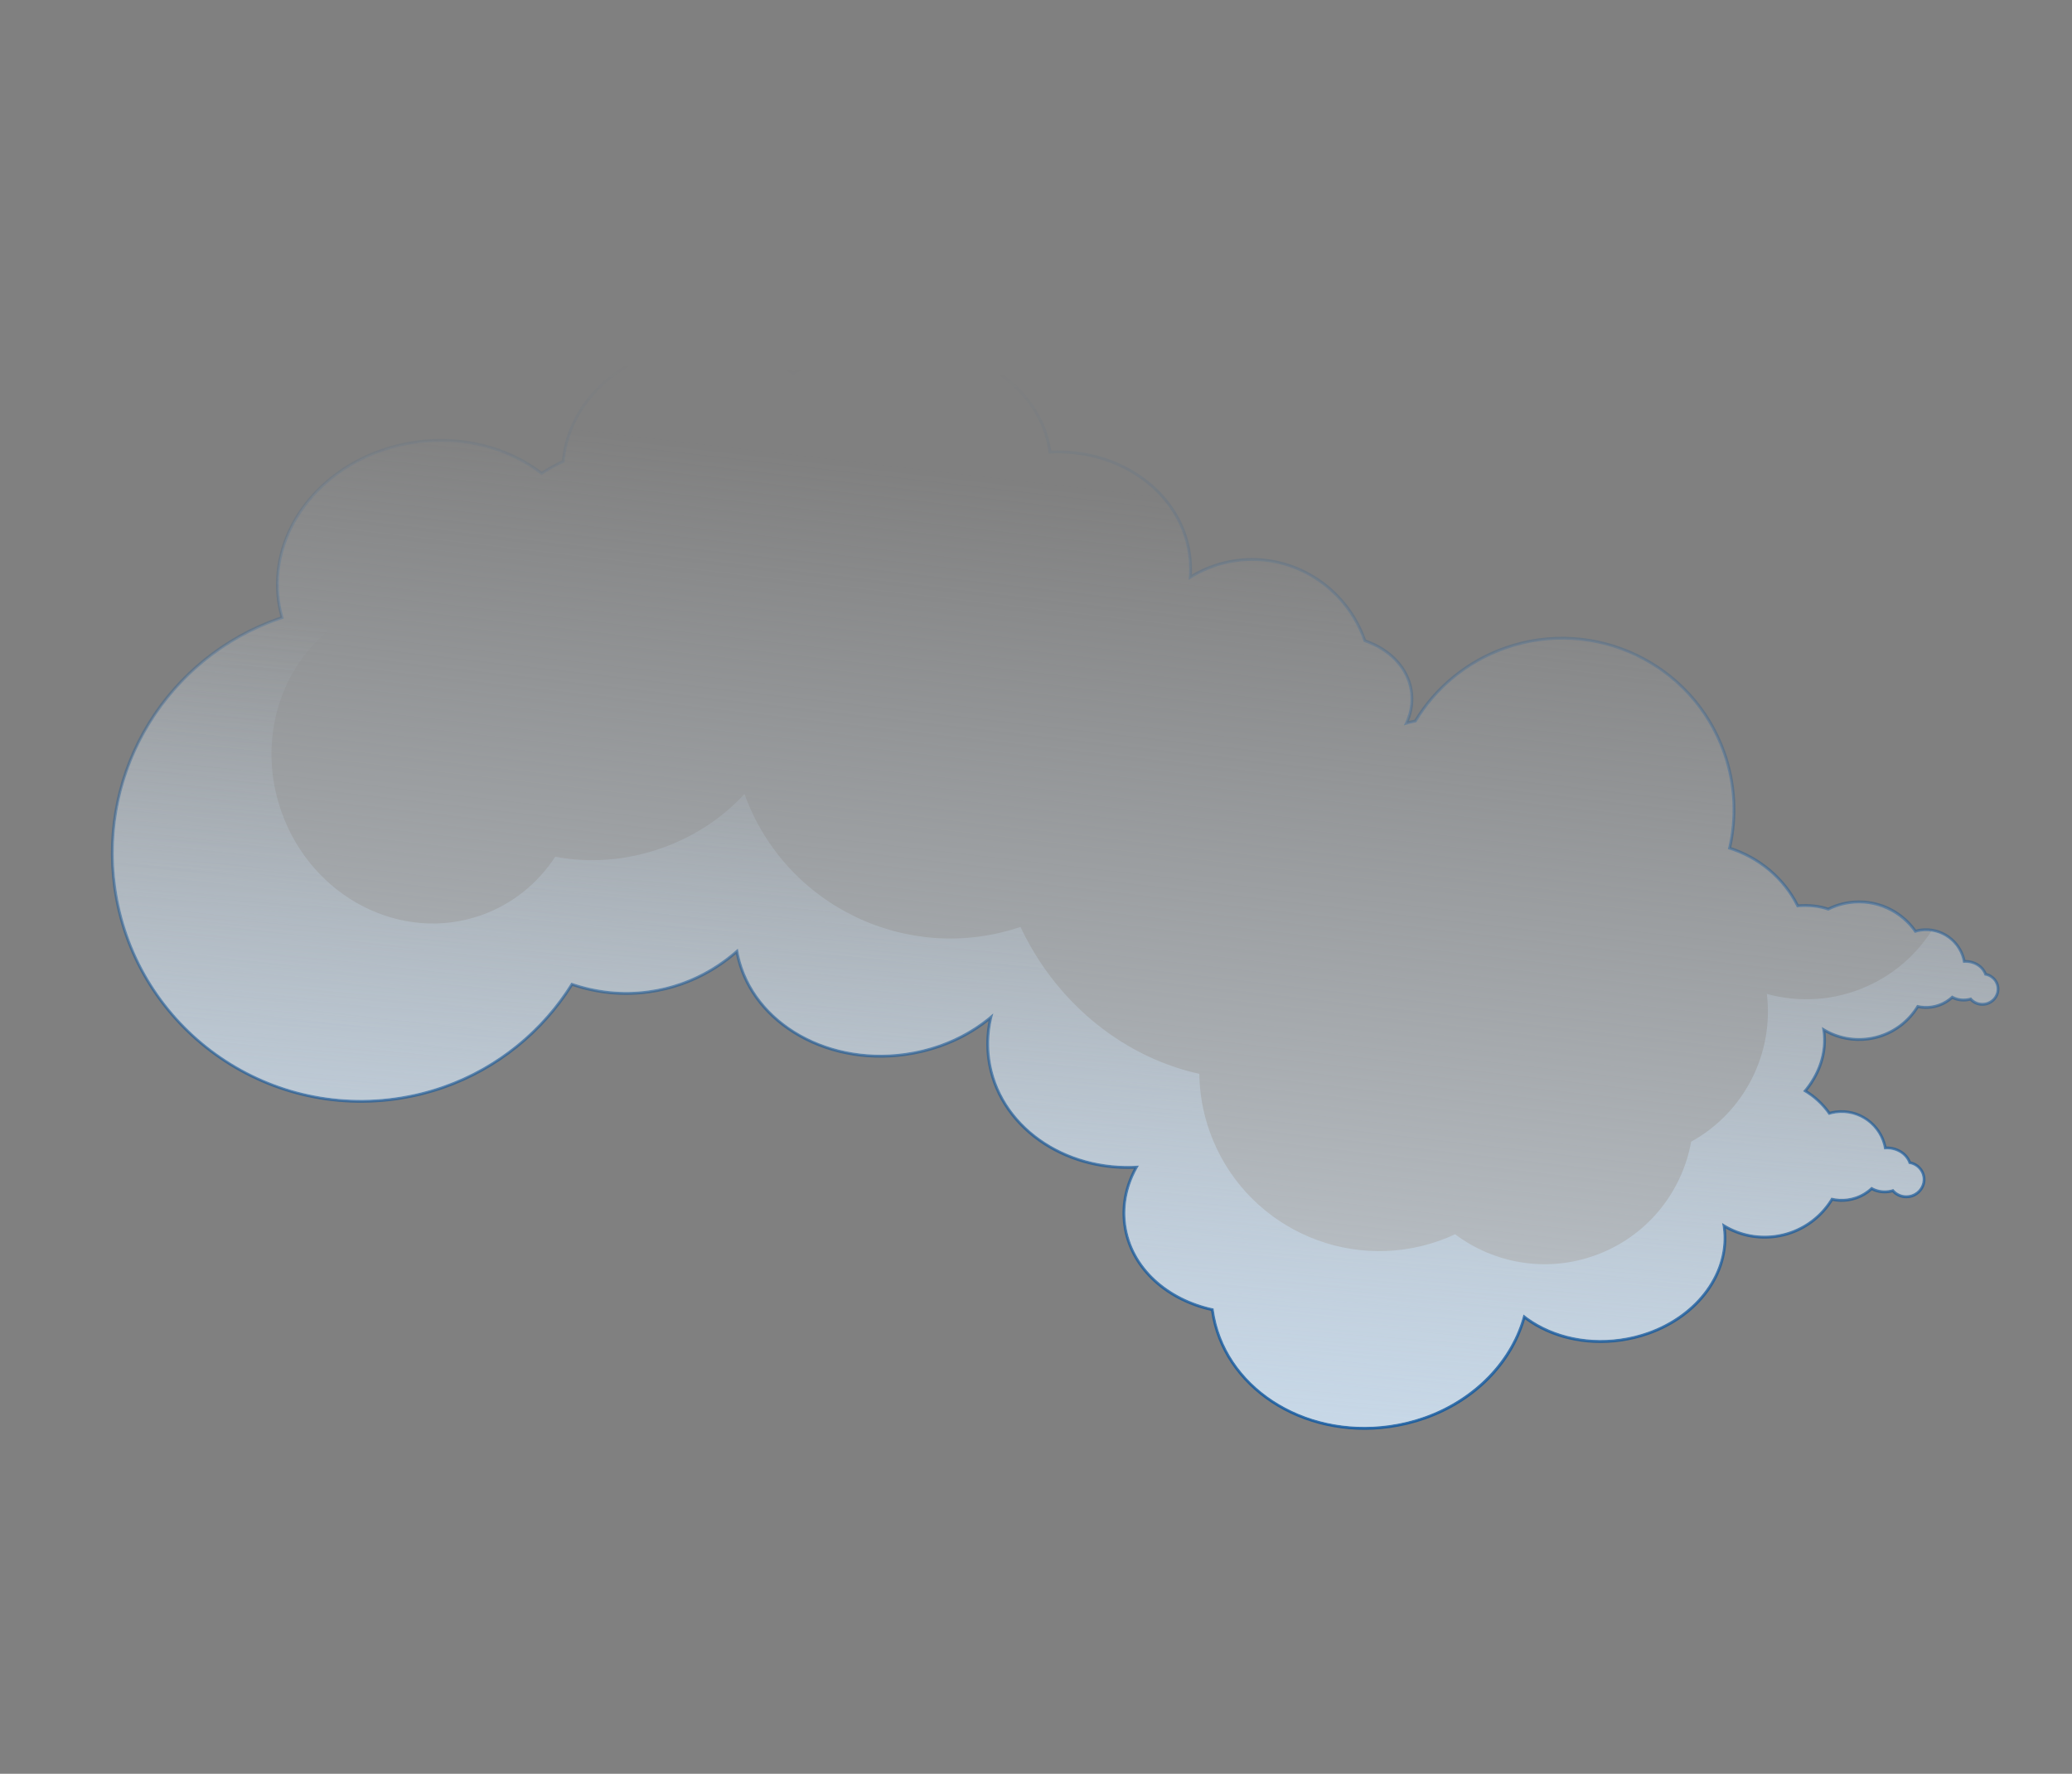
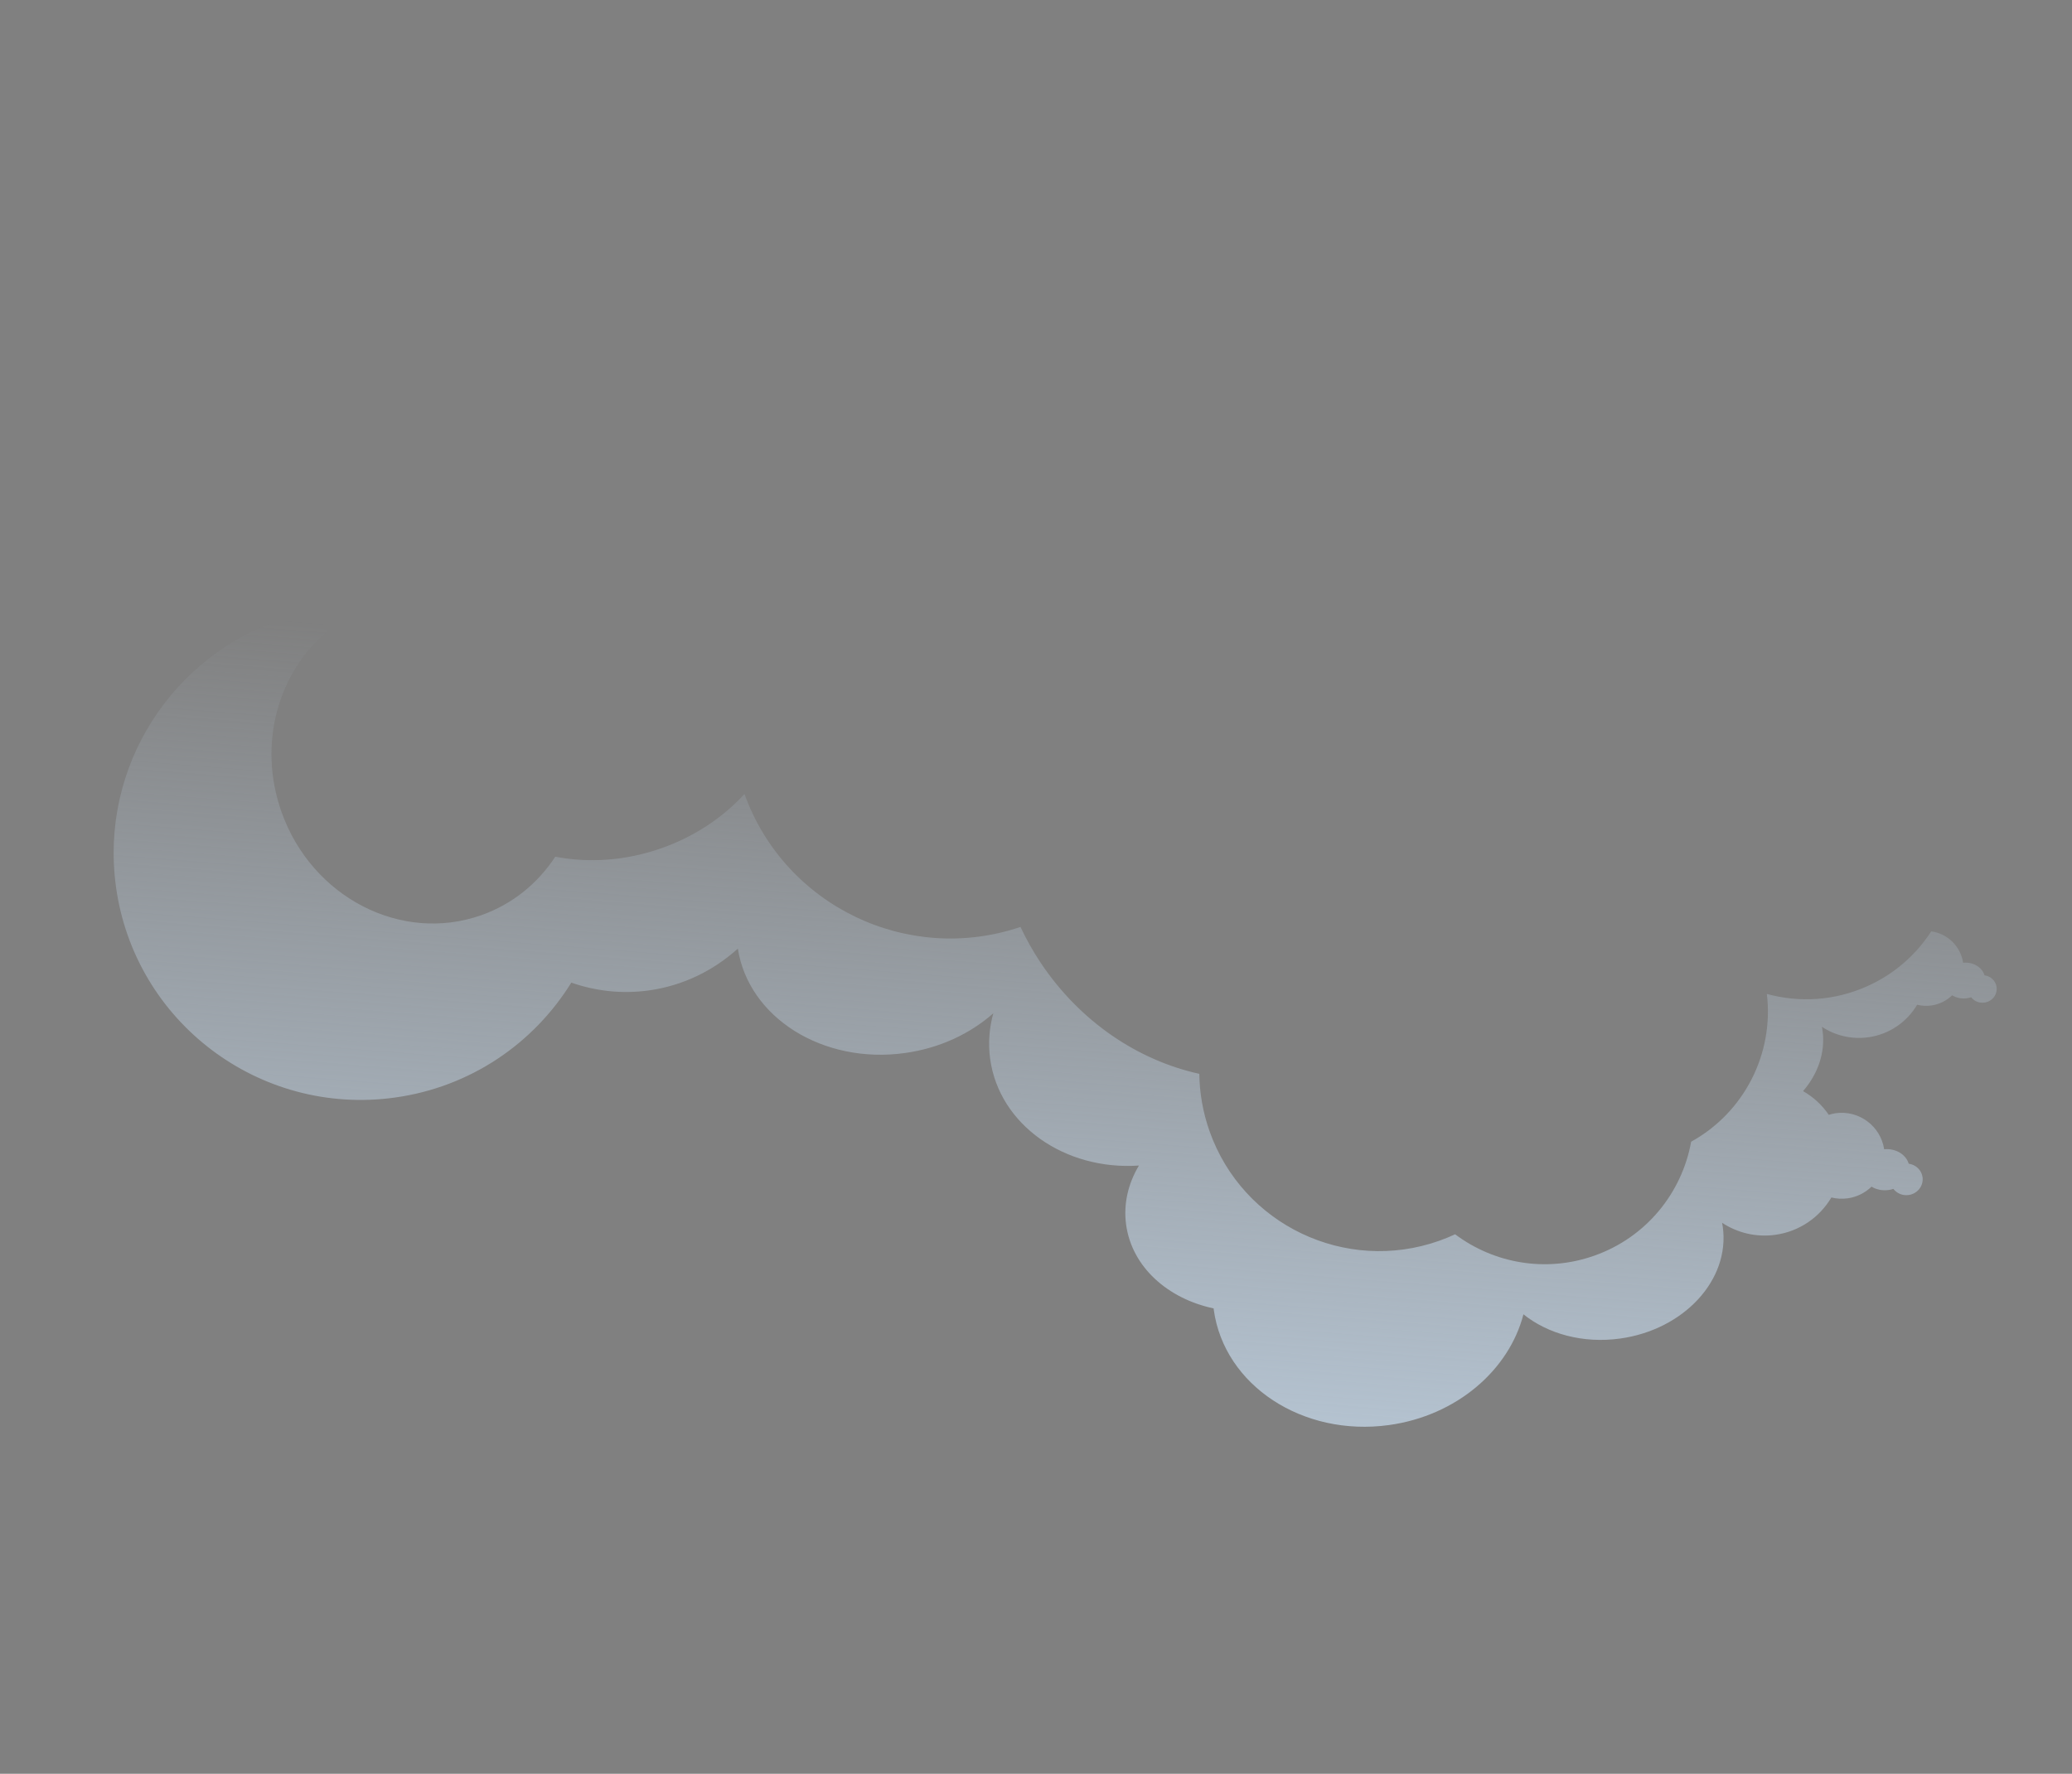
<svg xmlns="http://www.w3.org/2000/svg" fill="none" height="435" viewBox="0 0 508 435" width="508">
  <rect x="0" y="0" width="508" height="435" fill="#808080" stroke="none" />
  <linearGradient id="a" gradientUnits="userSpaceOnUse" x1="149.151" x2="186.668" y1="434.954" y2="109.971">
    <stop offset="0" stop-color="#e2edf7" />
    <stop offset="1" stop-color="#e2edf7" stop-opacity="0" />
  </linearGradient>
  <linearGradient id="b" gradientUnits="userSpaceOnUse" x1="198.685" x2="206.728" y1="434.961" y2="90.472">
    <stop offset="0" stop-color="#0052a4" />
    <stop offset="1" stop-color="#0052a4" stop-opacity="0" />
  </linearGradient>
  <linearGradient id="c" gradientUnits="userSpaceOnUse" x1="210.162" x2="229.639" y1="411.921" y2="164.466">
    <stop offset="0" stop-color="#c9ddf0" />
    <stop offset="1" stop-color="#c9ddf0" stop-opacity="0" />
  </linearGradient>
-   <path d="m349.311 347.755c12.224-4.321 21.306-13.565 24.399-24.791 6.271 4.822 14.81 6.896 23.524 5.694 2.357-.325 4.667-.884 6.868-1.662 12.48-4.412 20.137-15.152 18.619-26.116-.012-.082-.024-.164-.036-.247 3.778 2.274 8.223 3.191 12.606 2.587 1.304-.18 2.589-.491 3.819-.926 4.175-1.476 7.735-4.375 10.051-8.178 1.274.284 2.567.337 3.848.16.728-.1 1.445-.274 2.133-.517 1.394-.493 2.653-1.254 3.748-2.265 1.229.679 2.699.94 4.17.737.34-.046.681-.119 1.016-.217.951 1.101 2.422 1.653 3.898 1.449.3-.041.595-.113.878-.213 1.915-.677 3.109-2.596 2.836-4.563-.248-1.792-1.658-3.227-3.466-3.559-.801-2.264-3.255-3.737-5.996-3.606-1.046-5.677-6.45-9.612-12.203-8.819-.488.067-.989.177-1.525.334-1.542-2.206-3.576-4.097-5.91-5.502 3.67-4.412 5.294-9.67 4.577-14.852-.006-.041-.012-.081-.018-.122 3.284 1.951 7.135 2.735 10.933 2.211 1.139-.157 2.261-.43 3.334-.81 3.639-1.286 6.743-3.809 8.766-7.118 1.105.242 2.227.288 3.338.134.637-.087 1.265-.24 1.867-.453 1.21-.427 2.305-1.086 3.257-1.96 1.074.584 2.353.808 3.633.631.29-.039.579-.1.864-.182.84.956 2.127 1.435 3.418 1.256.264-.036.525-.1.774-.188 1.689-.597 2.741-2.29 2.501-4.025-.218-1.571-1.449-2.832-3.03-3.133-.711-1.967-2.84-3.249-5.222-3.15-.933-4.948-5.654-8.375-10.676-7.682-.417.058-.846.15-1.304.283-3.659-5.219-9.823-7.914-16.149-7.041-1.13.155-2.247.427-3.32.806-.647.228-1.286.5-1.904.808-2.158-.757-4.735-1.034-7.48-.806-3.324-6.682-9.386-11.816-16.7-14.147 1.803-7.795 1.342-15.899-1.335-23.458-7.744-21.859-31.839-33.352-53.711-25.621-9.163 3.239-16.96 9.589-21.973 17.888-.75.159-1.484.338-2.192.534 1.196-2.627 1.594-5.411 1.149-8.095-.898-5.441-5.14-9.959-11.361-12.117-4.608-13.288-17.849-21.549-31.549-19.659-1.92.265-3.815.725-5.631 1.367-1.959.692-3.845 1.602-5.616 2.708.138-1.861.08-3.728-.173-5.56-2.109-15.24-16.796-25.989-34.235-25.112-2.188-16.756-21.147-28.526-42.463-26.285-3.874.407-7.655 1.256-11.238 2.522-3.291 1.163-6.398 2.673-9.236 4.488-7.281-5.585-17.021-8.017-26.764-6.673-2.593.358-5.14.975-7.571 1.834-12.415 4.389-21.048 14.718-22.046 26.353-1.864.896-3.651 1.89-5.318 2.957-8.348-6.417-19.524-9.212-30.705-7.67-2.974.41-5.895 1.118-8.681 2.103-16.957 5.994-27.277 21.177-25.098 36.924.182 1.313.469 2.668.854 4.032-.359.119-.715.241-1.071.367-27.105 9.582-43.914 37.215-39.97 65.708 4.603 33.253 35.434 56.57 68.725 51.977 4.117-.568 8.174-1.552 12.057-2.925h.001c12.924-4.569 24.042-13.51 31.335-25.192 6.16 2.105 12.507 2.727 18.872 1.849 2.726-.376 5.417-1.029 7.998-1.942 4.954-1.751 9.515-4.434 13.566-7.98 3.019 16.719 21.348 28.024 41.215 25.283 2.945-.406 5.835-1.105 8.591-2.08 4.644-1.641 8.829-4.005 12.455-7.034-.81 3.401-.981 6.856-.506 10.284 2.2 15.889 18.029 27.416 36.192 26.474-2.534 4.487-3.52 9.385-2.852 14.209 1.392 10.058 9.809 18.174 21.474 20.734.004.038.009.075.014.113 2.587 18.692 22.028 31.507 43.337 28.567 2.988-.412 5.923-1.123 8.724-2.113z" fill="url(#a)" />
-   <path d="m160.264 87.085c-12.298 4.347-20.924 14.659-21.832 26.253-1.987.947-3.883 2-5.666 3.156-7.984-6.224-19.016-9.355-30.639-7.751-3.006.415-5.888 1.123-8.613 2.086-16.353 5.783-27.056 20.749-24.869 36.55.204 1.475.526 2.909.935 4.304-.464.151-.922.308-1.381.47-26.547 9.384-43.751 36.379-39.742 65.333 4.585 33.116 35.178 56.254 68.332 51.68 4.166-.575 8.175-1.56 11.99-2.908 13.256-4.686 24.183-13.765 31.302-25.284 5.973 2.084 12.412 2.829 18.974 1.924 2.748-.379 5.397-1.03 7.93-1.925 5.185-1.833 9.88-4.69 13.92-8.329 2.653 16.943 20.85 28.385 40.929 25.616 2.979-.411 5.831-1.113 8.523-2.064 5.028-1.778 9.498-4.429 13.185-7.694-1.003 3.593-1.308 7.38-.776 11.222 2.232 16.125 18.26 27.378 36.474 26.137-2.639 4.41-3.842 9.426-3.134 14.546 1.425 10.297 10.165 18.104 21.45 20.496.015.118.023.235.038.353 2.566 18.53 21.792 31.187 42.945 28.269 3.021-.417 5.917-1.129 8.656-2.097 12.31-4.351 21.432-13.881 24.316-25.063 5.966 4.783 14.563 7.206 23.677 5.949 2.378-.328 4.654-.887 6.799-1.646 12.022-4.249 19.913-14.744 18.391-25.739-.047-.34-.108-.673-.171-1.007 3.71 2.445 8.289 3.609 13.038 2.955 1.303-.18 2.556-.488 3.749-.91 4.275-1.511 7.776-4.484 10.001-8.248 1.262.311 2.601.402 3.967.213.718-.099 1.408-.269 2.065-.501 1.453-.513 2.744-1.332 3.814-2.368 1.156.706 2.627 1.037 4.172.823.412-.057.807-.15 1.184-.274.837 1.09 2.243 1.712 3.73 1.507.282-.039.552-.106.809-.196 1.736-.614 2.864-2.342 2.609-4.189-.243-1.758-1.665-3.069-3.386-3.296-.695-2.298-3.212-3.809-6.023-3.548-.874-5.681-6.147-9.631-11.865-8.842-.593.082-1.162.222-1.714.395-1.634-2.404-3.8-4.385-6.3-5.817 3.645-4.228 5.512-9.491 4.763-14.895-.041-.296-.093-.587-.149-.878 3.234 2.131 7.223 3.145 11.362 2.574 1.135-.156 2.227-.424 3.266-.792 3.726-1.317 6.776-3.907 8.714-7.186 1.1.271 2.267.35 3.458.186.625-.087 1.226-.235 1.798-.437 1.267-.448 2.392-1.162 3.324-2.064 1.006.615 2.29.904 3.635.718.359-.05.704-.131 1.032-.239.729.949 1.954 1.491 3.25 1.313.246-.034.481-.092.706-.172 1.513-.534 2.495-2.04 2.272-3.649-.212-1.532-1.451-2.674-2.95-2.872-.605-2.002-2.799-3.32-5.248-3.092-.762-4.95-5.356-8.392-10.338-7.705-.517.071-1.012.193-1.494.344-3.424-5.039-9.513-7.991-15.959-7.102-1.129.156-2.216.424-3.251.79-.69.244-1.356.531-1.997.857-2.171-.79-4.839-1.084-7.711-.815-3.417-7.03-9.635-12.052-16.905-14.28 1.809-7.558 1.538-15.705-1.25-23.577-7.692-21.713-31.541-33.09-53.267-25.409-9.523 3.366-17.057 9.835-21.87 17.869-1.043.217-2.067.474-3.065.775 1.385-2.683 1.95-5.627 1.461-8.59-.92-5.565-5.33-9.881-11.292-11.899-4.43-13.01-17.371-21.5-31.228-19.588-1.932.267-3.791.724-5.563 1.35-2.189.774-4.246 1.807-6.14 3.056.206-2.03.18-4.099-.109-6.187-2.1-15.172-17.088-25.796-34.196-24.796-1.967-16.792-20.746-28.55-42.121-26.303-3.93.413-7.674 1.273-11.159 2.505-3.391 1.199-6.538 2.751-9.37 4.585-6.958-5.424-16.57-8.15-26.699-6.754-2.619.361-5.128.978-7.502 1.817m-.233-.654c2.452-.867 5.022-1.489 7.639-1.851 9.749-1.345 19.496 1.057 26.83 6.594 2.804-1.77 5.863-3.247 9.102-4.392 3.609-1.276 7.417-2.131 11.317-2.541 10.487-1.103 20.708 1.068 28.781 6.113 7.908 4.943 12.866 12.081 14.02 20.155 8.24-.344 16.216 1.952 22.525 6.496 6.541 4.71 10.715 11.433 11.753 18.931.226 1.635.298 3.299.217 4.963 1.624-.963 3.338-1.765 5.111-2.392 1.838-.65 3.756-1.115 5.7-1.383 13.811-1.905 27.157 6.379 31.87 19.73 6.257 2.221 10.519 6.811 11.431 12.333.418 2.529.109 5.14-.892 7.632.449-.114.907-.222 1.372-.322 5.057-8.305 12.887-14.658 22.076-17.907 22.054-7.796 46.347 3.793 54.155 25.833 2.664 7.52 3.151 15.576 1.417 23.341 7.191 2.379 13.156 7.445 16.495 14.015 2.648-.194 5.138.079 7.251.794.589-.287 1.197-.542 1.812-.759 1.094-.387 2.234-.664 3.388-.823 6.374-.879 12.588 1.79 16.338 6.985.385-.102.753-.177 1.114-.227 5.108-.705 9.914 2.7 11.007 7.673 2.339.01 4.406 1.278 5.196 3.203 1.634.391 2.889 1.73 3.119 3.386.262 1.898-.886 3.748-2.73 4.399-.271.096-.555.165-.842.204-1.332.184-2.663-.275-3.578-1.21-.233.059-.469.104-.705.137-1.267.174-2.536-.023-3.626-.558-.944.826-2.017 1.453-3.195 1.87-.625.221-1.275.379-1.936.47-1.07.147-2.15.117-3.218-.089-2.067 3.275-5.179 5.771-8.816 7.057-1.096.387-2.242.665-3.404.825-3.643.503-7.335-.174-10.548-1.91.527 4.973-1.047 9.982-4.47 14.243 2.162 1.361 4.056 3.136 5.531 5.187.463-.126.904-.217 1.335-.276 5.836-.806 11.326 3.108 12.534 8.807 2.697-.019 5.086 1.441 5.971 3.661 1.86.422 3.293 1.937 3.553 3.811.294 2.13-.995 4.207-3.066 4.939-.304.108-.623.185-.945.23-1.518.209-3.031-.323-4.061-1.402-.281.073-.568.13-.854.17-1.458.201-2.917-.033-4.164-.66-1.087.96-2.323 1.69-3.686 2.171-.71.251-1.449.431-2.2.534-1.241.171-2.493.132-3.729-.115-2.359 3.768-5.93 6.641-10.103 8.117-1.251.442-2.559.759-3.886.942-4.225.583-8.507-.223-12.216-2.276 1.271 10.97-6.439 21.628-18.905 26.035-2.223.786-4.557 1.35-6.936 1.678-8.62 1.19-17.073-.796-23.377-5.456-3.249 11.116-12.326 20.241-24.479 24.537-2.822.998-5.781 1.714-8.793 2.13-21.45 2.959-41.028-9.925-43.711-28.738-11.685-2.65-20.103-10.839-21.506-20.973-.651-4.704.245-9.477 2.594-13.881-8.551.316-16.819-2.061-23.405-6.751-6.977-4.969-11.427-12.09-12.528-20.052-.436-3.142-.335-6.306.296-9.432-3.474 2.754-7.429 4.924-11.784 6.463-2.779.983-5.693 1.688-8.66 2.097-9.865 1.362-19.619-.597-27.464-5.514-7.487-4.693-12.43-11.566-14.028-19.456-3.969 3.38-8.411 5.951-13.22 7.651-2.604.921-5.319 1.579-8.068 1.959-6.328.873-12.641.275-18.771-1.777-7.337 11.636-18.456 20.539-31.367 25.103-3.906 1.381-7.986 2.37-12.127 2.942-33.481 4.619-64.487-18.832-69.116-52.274-1.944-14.044 1.078-28.415 8.51-40.465 7.333-11.889 18.587-20.987 31.689-25.619.254-.089.508-.177.764-.264-.345-1.271-.605-2.533-.775-3.759-1.072-7.743.917-15.741 5.598-22.522 4.598-6.656 11.604-11.904 19.729-14.776 2.808-.993 5.753-1.707 8.75-2.12 11.187-1.543 22.37 1.222 30.771 7.591 1.567-.992 3.236-1.919 4.971-2.761 1.091-11.69 9.786-22.045 22.259-26.454z" fill="url(#b)" />
  <path d="m28.439 217.502c-4.073-29.448 13.804-56.871 41.136-65.797-.409-1.396-.731-2.829-.934-4.304-1.619-11.71 3.848-22.955 13.443-30.349-5.421 10.94-6.589 23.968-2.191 36.384.155.438.329.865.496 1.296-12.199 10.04-17.27 27.732-11.373 44.38 7.414 20.93 29.343 32.27 48.981 25.327 7.698-2.721 13.893-7.856 18.144-14.345 8.243 1.579 17.264 1.014 26.081-2.103 8.13-2.874 15.03-7.543 20.302-13.277 9.914 27.487 40.021 41.949 67.672 32.601 1.379 2.935 2.983 5.819 4.838 8.618 9.702 14.639 24.016 24.12 39.005 27.408.064 4.685.87 9.438 2.522 14.1 8.127 22.945 33.333 34.963 56.3 26.843 1.339-.473 2.637-1.01 3.9-1.595 9.444 7.093 22.149 9.481 34.122 5.248 12.813-4.529 21.5-15.481 23.743-27.952 13.023-7.18 20.332-21.615 18.559-36.242 7.908 2.177 16.593 1.719 24.657-1.908 6.654-2.993 11.964-7.738 15.649-13.439 3.93.544 7.189 3.599 7.819 7.696 2.45-.227 4.644 1.089 5.249 3.091 1.499.197 2.738 1.339 2.95 2.871.255 1.847-1.079 3.558-2.979 3.82-1.297.179-2.522-.363-3.251-1.312-.328.108-.673.19-1.032.239-1.346.186-2.629-.103-3.635-.717-1.354 1.309-3.114 2.223-5.124 2.501-1.19.164-2.357.086-3.457-.186-2.479 4.195-6.778 7.261-11.983 7.98-4.139.571-8.128-.443-11.362-2.572.055.29.108.581.149.877.747 5.404-1.12 10.665-4.766 14.894 2.499 1.431 4.666 3.411 6.299 5.815.553-.173 1.122-.314 1.715-.396 5.718-.789 10.991 3.16 11.865 8.84 2.811-.262 5.329 1.25 6.023 3.546 1.721.227 3.142 1.537 3.386 3.295.293 2.12-1.238 4.083-3.419 4.384-1.488.206-2.893-.416-3.73-1.505-.377.124-.773.217-1.184.274-1.545.213-3.017-.117-4.173-.822-1.553 1.502-3.573 2.551-5.879 2.869-1.367.188-2.706.099-3.968-.213-2.846 4.814-7.779 8.333-13.752 9.158-4.749.656-9.328-.508-13.039-2.952.064.333.125.668.171 1.007 1.792 12.955-9.49 25.215-25.197 27.384-9.115 1.258-17.713-1.163-23.678-5.945-3.528 13.668-16.378 24.869-32.978 27.16-21.155 2.92-40.381-9.731-42.945-28.257-.016-.119-.023-.235-.038-.353-11.286-2.39-20.025-10.195-21.449-20.489-.708-5.119.496-10.135 3.136-14.545-18.215 1.243-34.243-10.005-36.473-26.127-.532-3.842-.226-7.628.777-11.221-5.662 5.014-13.171 8.581-21.711 9.76-20.081 2.772-38.278-8.666-40.929-25.606-6.016 5.416-13.476 9.099-21.854 10.255-6.563.907-13.002.162-18.976-1.921-9.17 14.834-24.655 25.62-43.3 28.193-33.159 4.578-63.752-18.552-68.331-51.661z" fill="url(#c)" />
</svg>